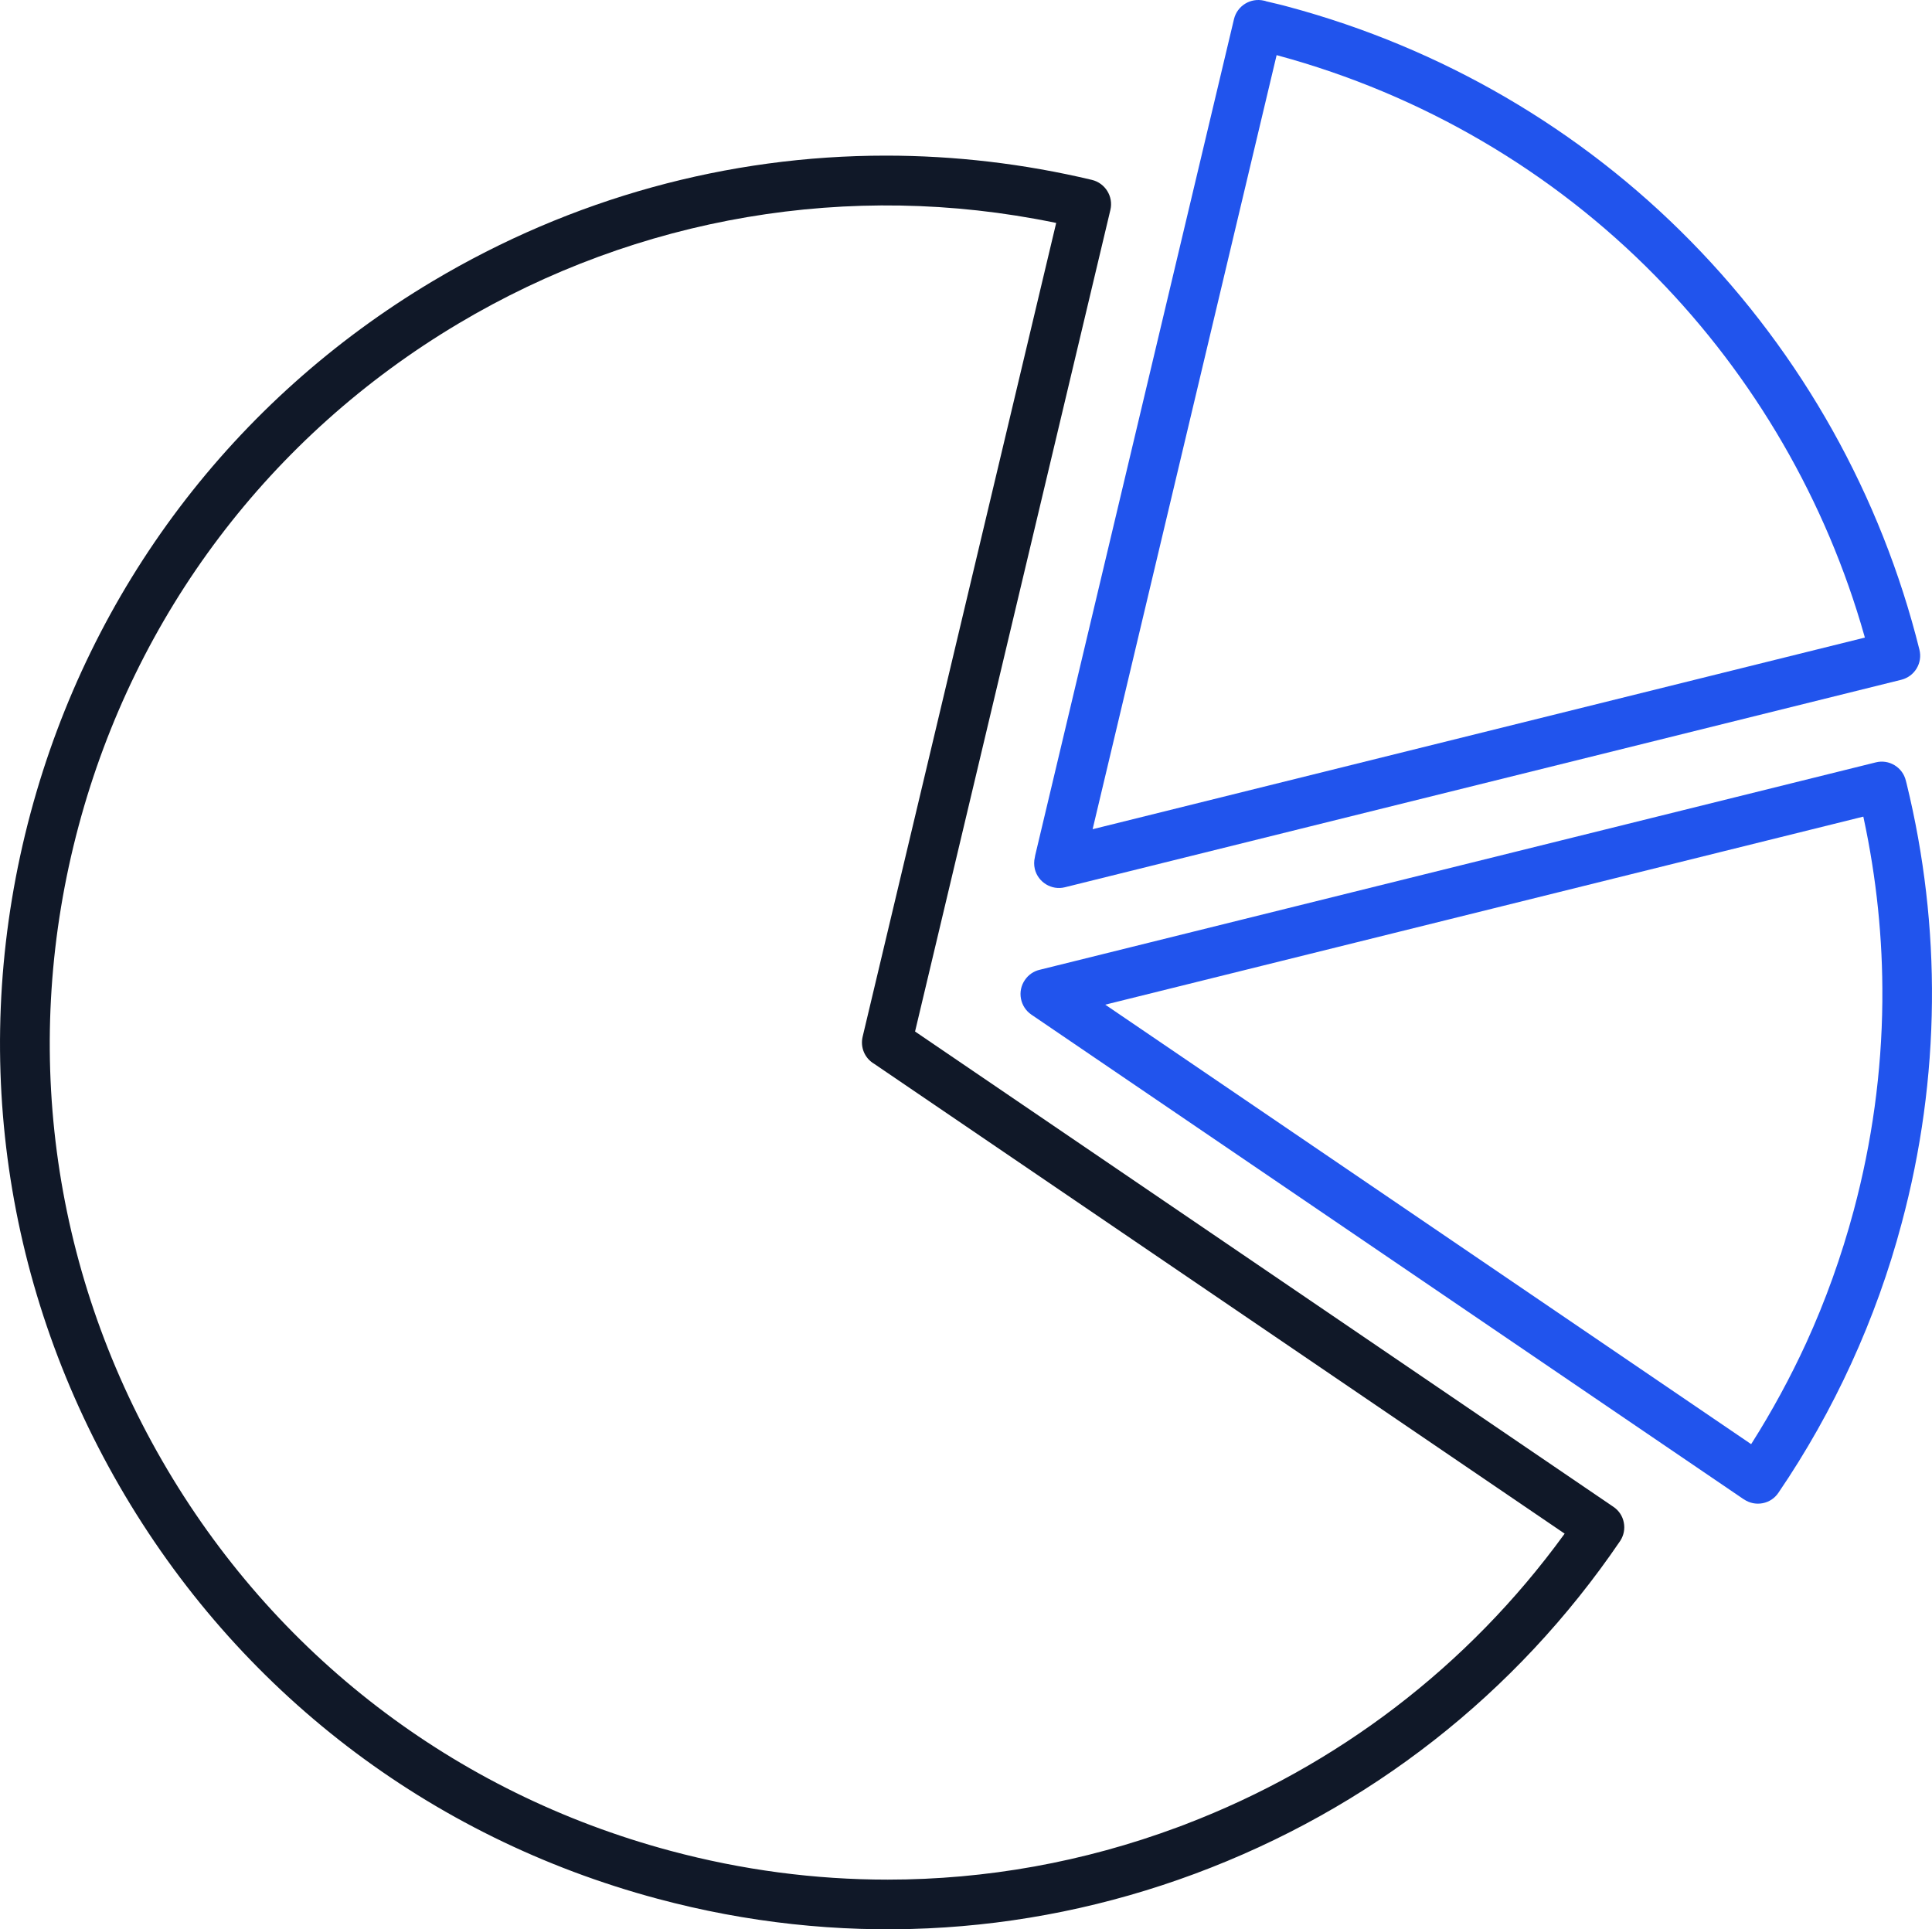
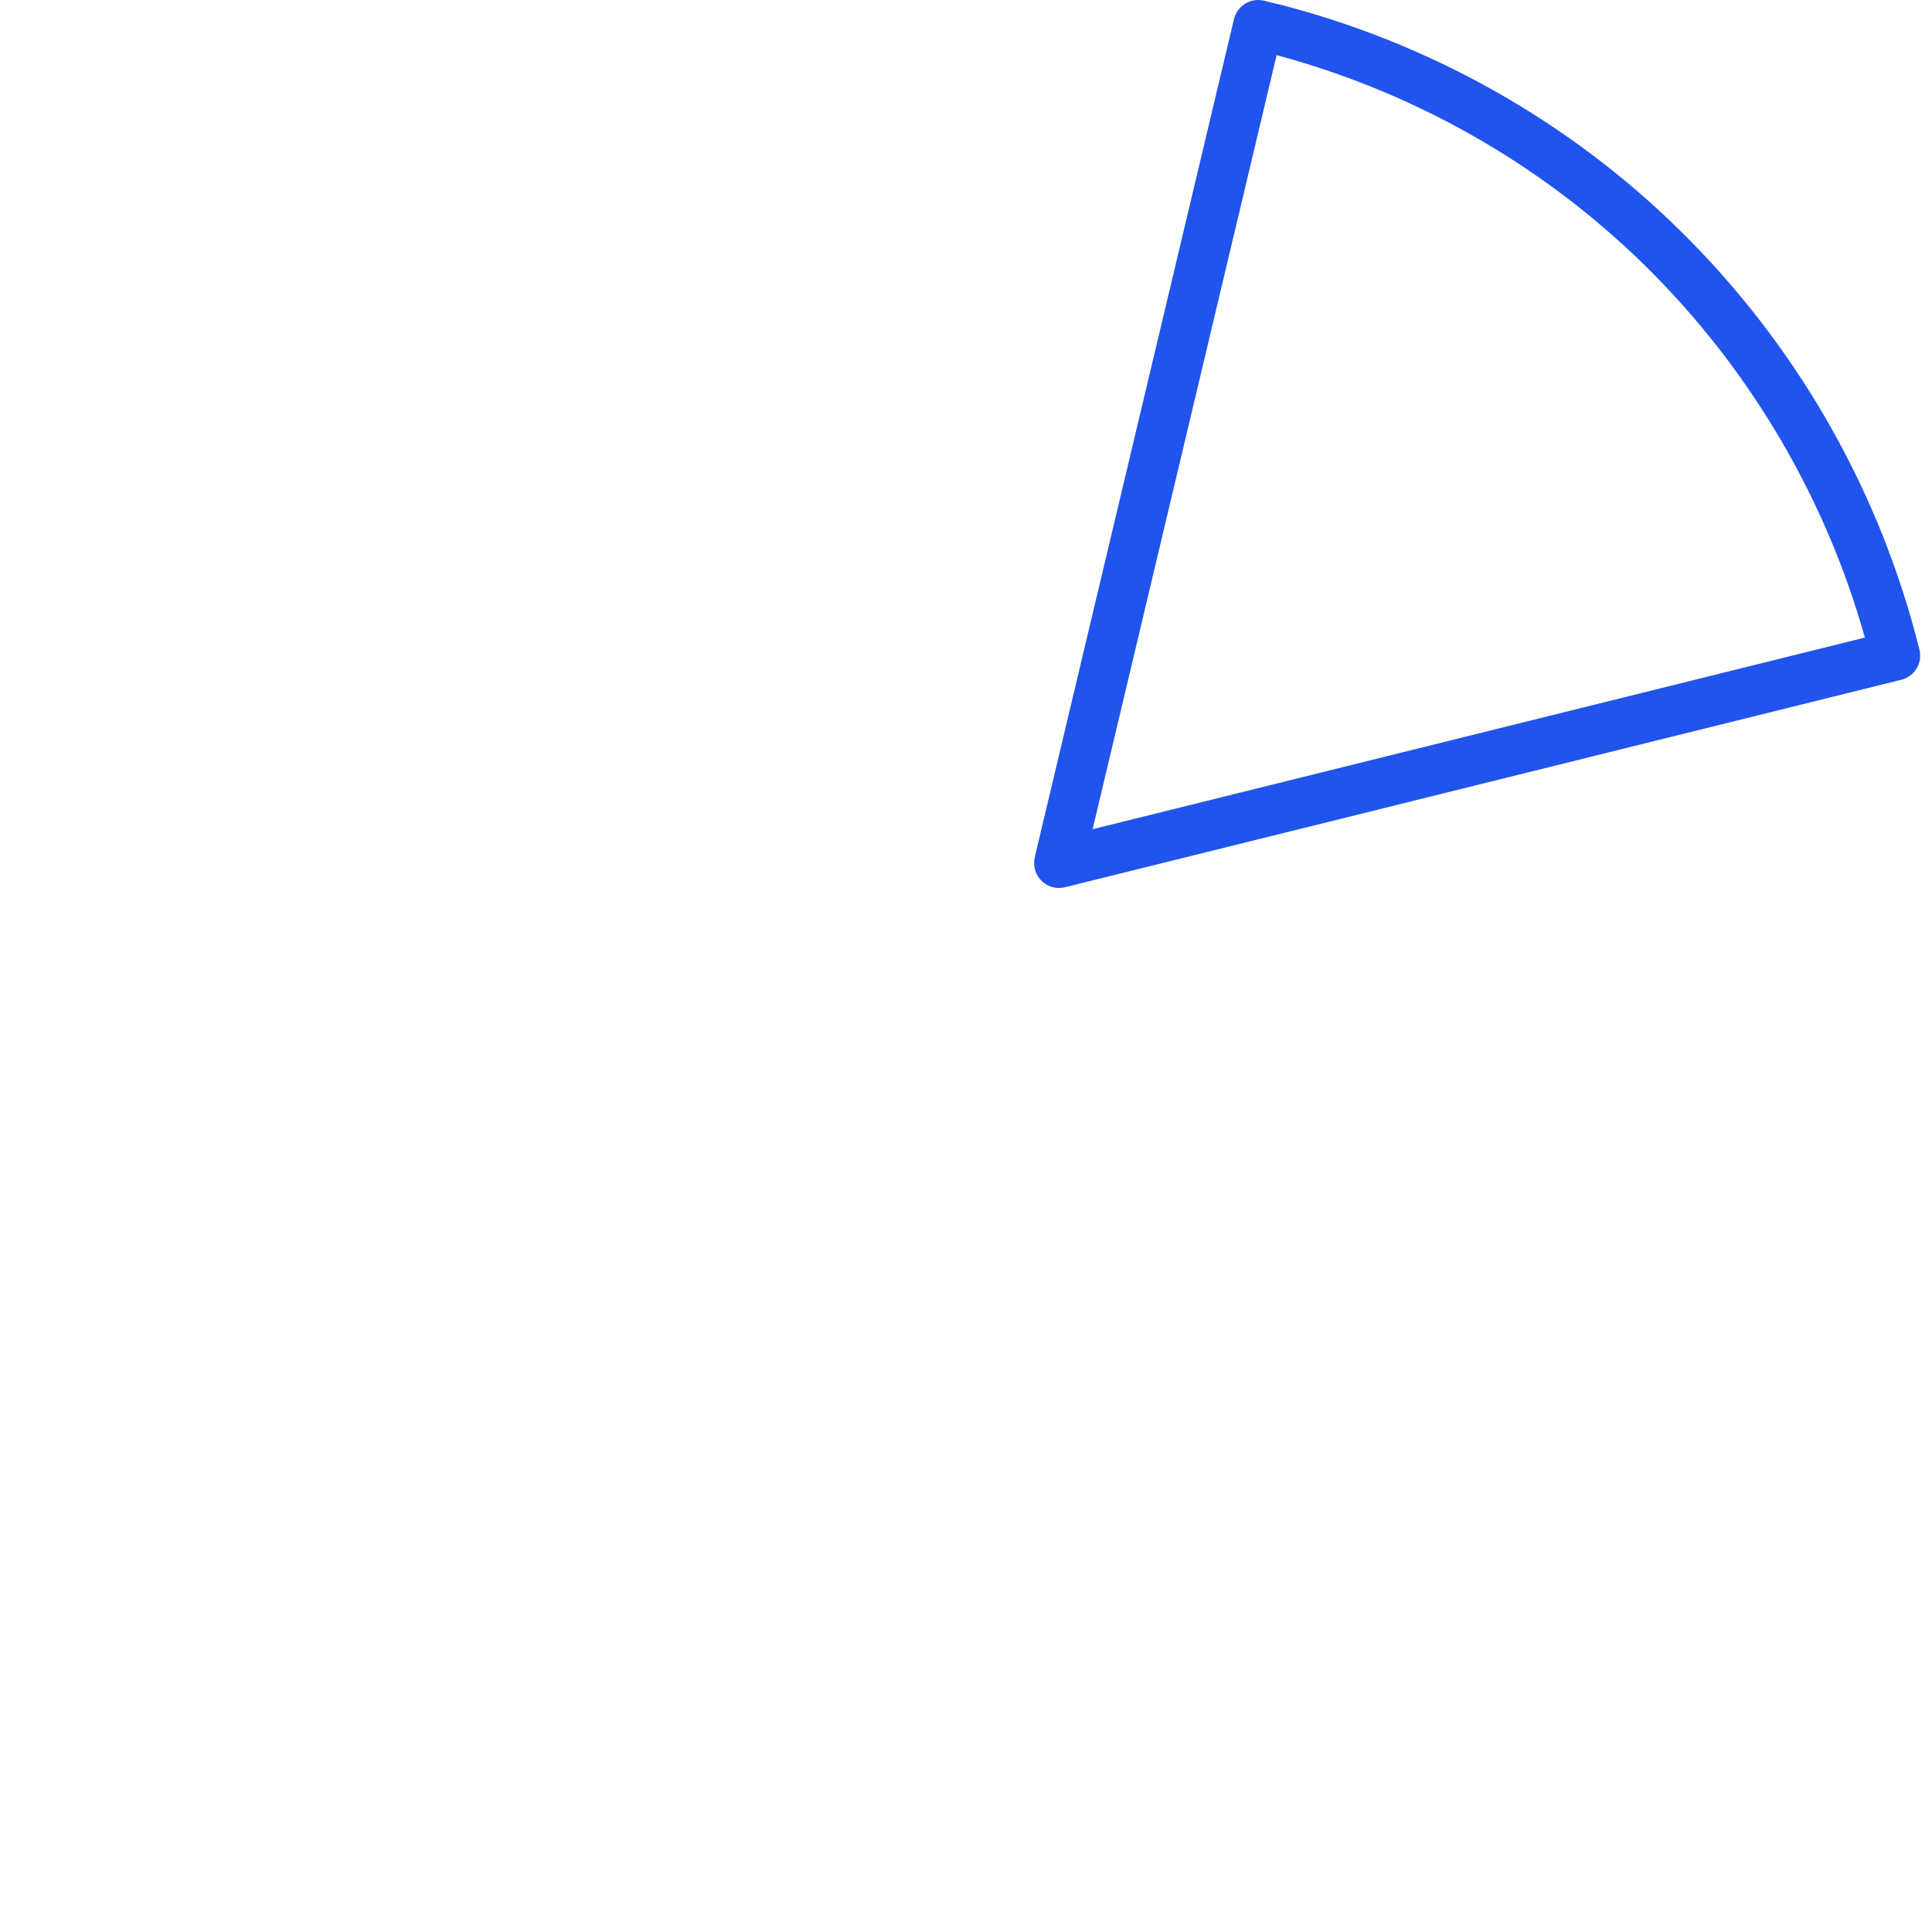
<svg xmlns="http://www.w3.org/2000/svg" id="Main_blue_-_Ink" viewBox="0 0 660.24 659.29">
  <defs>
    <style>.cls-1{fill:#101828;}.cls-2{fill:#2154ed;}</style>
  </defs>
-   <path class="cls-2" d="m651.55,267.71c6.01,24.56,8.92,49.69,8.67,74.71-.23,25.49-3.72,50.95-10.37,75.68-4.31,16.23-10.1,32.34-17.21,47.86-7.03,15.36-15.39,30.22-24.89,44.16-1.26,1.87-3.17,3.14-5.38,3.56-2.23.43-4.49-.03-6.37-1.3l-.17-.09-243.4-165.59c-3.85-2.66-4.84-7.95-2.2-11.79,1.21-1.8,3.01-3.04,5.1-3.52l285.71-70.87c2.19-.55,4.45-.2,6.39.96,1.95,1.18,3.33,3.05,3.87,5.27l.25.96Zm-8.28,73.87c.17-20.68-1.99-41.54-6.39-62.01l-.11-.51-257.98,63.99-1.08.27,220.3,149.89.42.29.28-.43c6.87-10.85,13.12-22.34,18.55-34.17,6.56-14.33,12.02-29.55,16.22-45.21,6.27-23.38,9.57-47.41,9.79-71.42v-.69s0,0,0,0Z" />
  <path class="cls-2" d="m655.95,222.03c.54,2.19.2,4.46-.97,6.4s-3.03,3.31-5.23,3.86l-285.85,70.91c-4.52,1.12-9.14-1.69-10.26-6.22-.31-1.35-.31-2.68,0-3.96l.11-.62h-.01L421.7,6.53c1.1-4.56,5.68-7.38,10.27-6.3.26.04.47.1.75.22l4.25,1.01c1.08.27,2.12.52,3.13.81l.19.05c52.33,14.04,99.89,41.76,137.56,80.17,38,38.69,65.02,86.94,78.1,139.54Zm-18.65-4.15l-.14-.5c-13.03-46.1-37.63-88.54-71.16-122.77h0s-.22-.23-.22-.23c-35.34-36.02-79.96-62.1-129.01-75.4l-.5-.14-62.69,263.72-.19.8,263.41-65.36.5-.12Z" />
-   <path class="cls-1" d="m554.92,520.3c.42,2.14,0,4.32-1.18,6.18l-.15.22c-35.53,52.21-85.76,91.5-145.28,113.62-59.1,21.96-122.59,24.91-183.63,8.52-78.13-20.92-143.45-71.05-183.93-141.15C.27,437.58-10.49,355.94,10.45,277.81c20.53-76.59,69.33-141.13,137.41-181.72,47.56-28.36,100.83-42.91,154.87-42.91,23.46,0,47.07,2.74,70.41,8.29,4.55,1.09,7.4,5.68,6.33,10.23l-66.76,280.79,238.66,162.43c1.87,1.26,3.13,3.16,3.55,5.38Zm-20.52,4.2l.3-.42-235.96-160.55c-3.22-1.89-4.81-5.62-3.94-9.27l66.14-278.08-.51-.1c-69.94-14.41-142.34-2.13-203.85,34.54-64.26,38.3-110.32,99.23-129.7,171.57-19.78,73.78-9.64,150.84,28.55,216.99,38.19,66.18,99.87,113.5,173.66,133.28,24.52,6.58,49.44,9.86,74.29,9.85,33.58,0,66.99-5.98,99.03-17.89l2.61-.97h-.04c52-19.87,96.71-54.04,129.42-98.95Z" />
</svg>